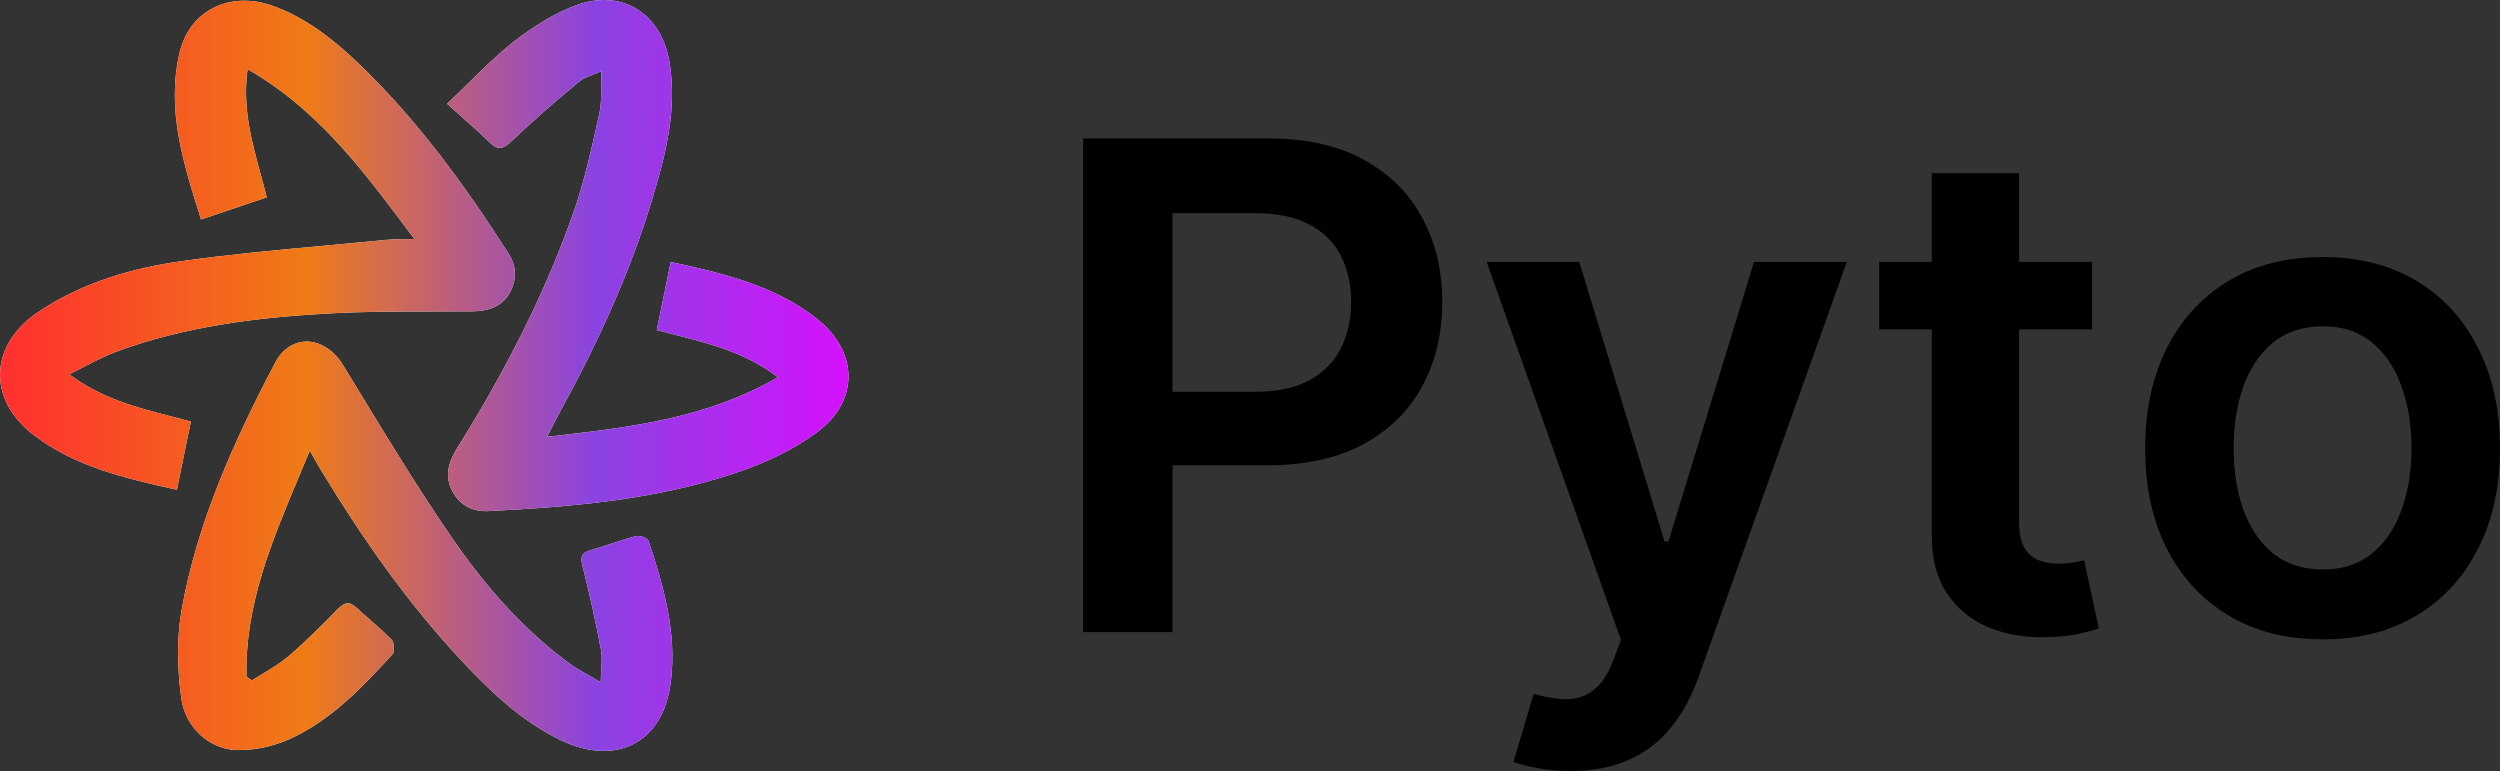
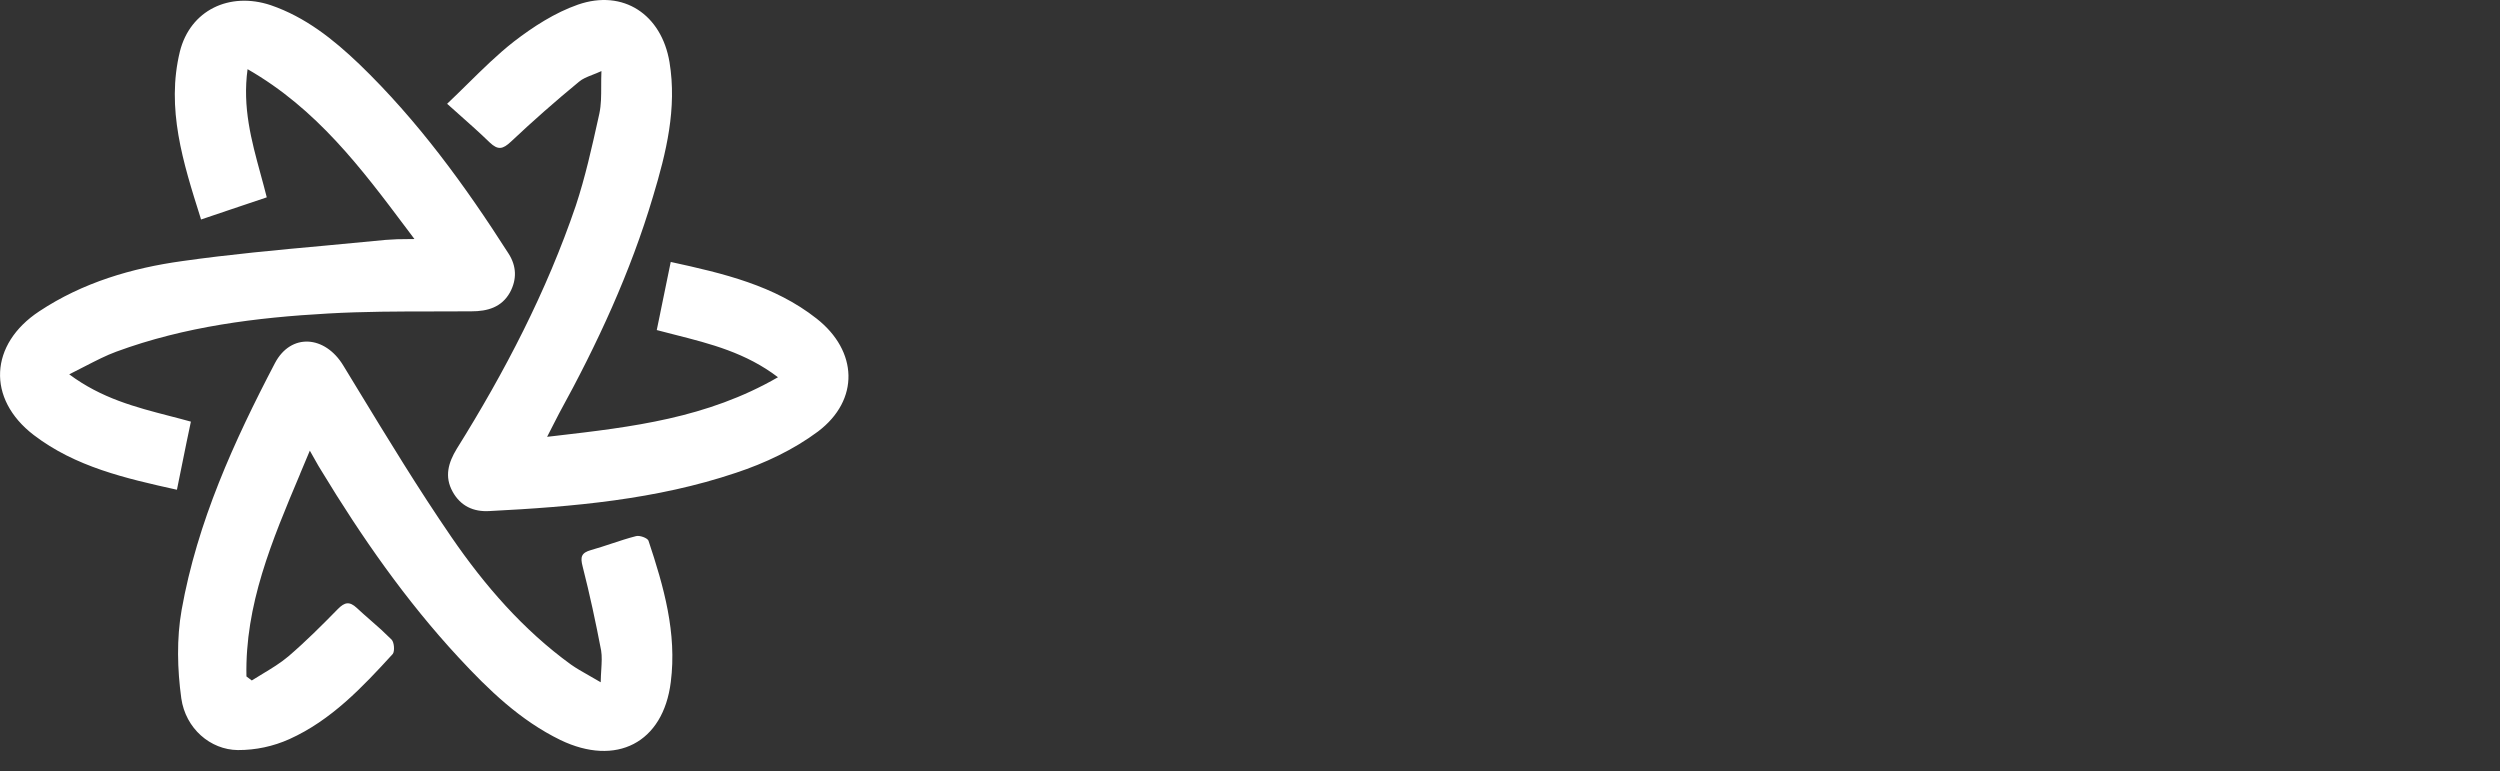
<svg xmlns="http://www.w3.org/2000/svg" id="Layer_1" data-name="Layer 1" viewBox="0 0 1178.57 363.46">
  <rect x="0" y="0" width="1178.57" height="363.46" fill="#333333" stroke="none" />
  <defs>
    <style>
      .cls-1 {
        fill: #fff;
      }

      .cls-1, .cls-2 {
        fill-rule: evenodd;
      }

      .cls-2 {
        fill: url(#linear-gradient);
      }
    </style>
    <linearGradient id="linear-gradient" x1="0" y1="183.9" x2="400" y2="183.9" gradientTransform="translate(0 360.9) scale(1 -1)" gradientUnits="userSpaceOnUse">
      <stop offset="0" stop-color="#ff2f2f" />
      <stop offset=".36" stop-color="#ef7b16" />
      <stop offset=".7" stop-color="#8a43e1" />
      <stop offset="1" stop-color="#d511fd" />
    </linearGradient>
  </defs>
-   <path d="M510.61,298V65.27h87.27c17.88,0,32.88,3.33,45,10,12.2,6.67,21.4,15.83,27.61,27.5,6.29,11.59,9.43,24.77,9.43,39.54s-3.14,28.18-9.43,39.77c-6.29,11.59-15.57,20.72-27.84,27.39-12.27,6.59-27.39,9.89-45.34,9.89h-57.84v-34.66h52.16c10.45,0,19.02-1.82,25.68-5.46,6.67-3.64,11.59-8.64,14.77-15,3.26-6.36,4.89-13.67,4.89-21.93s-1.63-15.53-4.89-21.82c-3.18-6.29-8.14-11.17-14.89-14.66-6.67-3.56-15.27-5.34-25.8-5.34h-38.64v197.5h-42.16ZM740.3,363.46c-5.61,0-10.79-.45-15.57-1.36-4.7-.83-8.45-1.82-11.25-2.95l9.55-32.05c5.98,1.74,11.33,2.58,16.02,2.5,4.7-.08,8.83-1.55,12.39-4.43,3.64-2.8,6.7-7.5,9.2-14.09l3.52-9.43-63.3-178.18h43.64l40.23,131.82h1.82l40.34-131.82h43.75l-69.89,195.68c-3.26,9.24-7.58,17.16-12.96,23.75-5.38,6.67-11.97,11.74-19.77,15.23-7.73,3.56-16.97,5.34-27.73,5.34h0ZM986.26,123.46v31.82h-100.34v-31.82h100.34ZM910.7,81.64h41.14v163.86c0,5.53.83,9.77,2.5,12.73,1.74,2.88,4.02,4.85,6.82,5.91,2.8,1.06,5.91,1.59,9.32,1.59,2.58,0,4.92-.19,7.04-.57,2.2-.38,3.86-.72,5-1.02l6.93,32.16c-2.2.76-5.34,1.59-9.43,2.5-4.02.91-8.94,1.44-14.77,1.59-10.3.3-19.58-1.25-27.84-4.66-8.26-3.48-14.81-8.86-19.66-16.14-4.77-7.27-7.12-16.36-7.04-27.27V81.64h0ZM1094.93,301.41c-17.05,0-31.82-3.75-44.32-11.25s-22.2-17.99-29.09-31.48c-6.82-13.48-10.23-29.24-10.23-47.27s3.41-33.83,10.23-47.39c6.89-13.56,16.59-24.09,29.09-31.59s27.27-11.25,44.32-11.25,31.82,3.75,44.32,11.25,22.16,18.03,28.97,31.59c6.9,13.56,10.35,29.36,10.35,47.39s-3.45,33.79-10.35,47.27c-6.81,13.48-16.47,23.98-28.97,31.48s-27.28,11.25-44.32,11.25ZM1095.16,268.46c9.24,0,16.97-2.54,23.18-7.61,6.21-5.15,10.83-12.05,13.86-20.68,3.11-8.64,4.66-18.26,4.66-28.86s-1.55-20.34-4.66-28.98c-3.03-8.71-7.65-15.64-13.86-20.79-6.21-5.15-13.94-7.73-23.18-7.73s-17.35,2.58-23.64,7.73c-6.21,5.15-10.87,12.08-13.98,20.79-3.03,8.64-4.54,18.3-4.54,28.98s1.51,20.23,4.54,28.86c3.11,8.64,7.77,15.53,13.98,20.68,6.29,5.08,14.17,7.61,23.64,7.61Z" />
  <path class="cls-1" d="M257.95,205.92l3.64-.41c36.37-4.22,71.62-8.31,105.17-27.67-15.13-11.52-31.73-15.75-48.54-20.02-2.88-.72-5.75-1.46-8.61-2.22l1.64-7.94v-.05l4.95-24.12c24.94,5.43,48.92,11.07,68.76,26.7,19.48,15.3,20.37,38.32.66,53.24-11.39,8.5-25.02,14.96-38.69,19.47-37.52,12.63-76.84,16.02-116.23,18.03-7.54.45-13.61-2.41-17.32-9.13-3.94-7.1-2.05-13.66,1.95-20.23,22.63-36.23,42.35-74.13,56.13-114.65,4.42-13.37,7.5-27.19,10.55-40.94l.58-2.64c.82-3.94.83-8.08.83-12.72,0-2.24,0-4.59.11-7.11-1.59.73-3.04,1.3-4.35,1.81-2.52.99-4.58,1.81-6.23,3.22-10.99,9.04-21.68,18.45-32.04,28.21-3.9,3.67-6.15,4.08-10,.46-4.68-4.54-9.54-8.87-15.08-13.78l-5.05-4.5c3.31-3.14,6.56-6.33,9.76-9.48,7.07-6.96,14.03-13.82,21.66-19.81,9.19-7.07,19.38-13.66,30.29-17.47,21.4-7.39,39.38,4.71,43.13,27.14,3.58,21.84-1.55,42.67-7.74,63.22-10.63,35.86-26.33,69.69-44.29,102.34-.8,1.63-1.62,3.18-2.48,4.82-.97,1.88-2.01,3.87-3.18,6.22h0ZM32.64,176.47c15.18,11.31,31.2,15.46,47.29,19.63,3.35.87,6.7,1.73,10.06,2.67-1.4,6.53-2.7,12.93-4.01,19.43l-2.57,12.68c-24.38-5.4-47.86-10.79-67.52-25.81-22.26-17.08-20.85-42.83,2.61-58.31,20.49-13.58,43.65-20.39,67.44-23.68,22.27-3.16,44.77-5.23,67.26-7.28,9.54-.89,19.08-1.76,28.62-2.71,3.58-.28,7.18-.41,10.77-.38l2.79-.03-3.54-4.71c-21.62-28.82-42.47-56.62-75.13-75.36-2.45,17.98,1.79,33.51,6.13,49.43.99,3.63,1.99,7.28,2.92,10.99-5.77,1.93-11.54,3.87-17.3,5.82l-13.69,4.63-.26-.9c-8.23-26.03-16.24-51.42-9.71-78.29,4.88-19.45,23.32-28.32,42.8-21.86,16.36,5.61,29.49,16.08,41.74,27.77,27.57,26.57,49.97,57.35,70.45,89.42,3.71,5.82,3.96,12.05.62,18.23-3.91,7.03-10.6,8.93-18.23,8.92-5.87.04-11.75.04-17.64.05-16.58,0-33.21.03-49.78.97-33.97,1.89-67.67,6.12-99.95,18-4.77,1.75-9.51,4.2-15.01,7.02-2.37,1.24-4.76,2.46-7.15,3.65h0ZM141.47,223.38l4.59-10.93c.84,1.46,1.67,2.93,2.49,4.41,1.18,2.09,2.05,3.65,2.95,5.03,18.99,31.32,39.83,61.24,64.74,88.11,14.1,15.22,28.99,29.63,47.97,38.87,26.23,12.63,48.46,1.42,52.02-27.36,2.94-23.1-3.31-44.98-10.53-66.65-.56-1.27-4.13-2.57-5.83-2.12-3.92.99-7.79,2.28-11.66,3.56-3.15,1.05-6.32,2.09-9.53,2.99-4.73,1.32-5.17,3.34-4,7.8,3.34,13.11,6.19,26.34,8.71,39.58.44,2.73.27,5.6.07,8.99-.11,1.81-.23,3.8-.27,5.98-1.99-1.18-3.8-2.2-5.46-3.15-3.27-1.85-6.02-3.4-8.59-5.22-22.55-16.35-40.73-37.37-56.31-60.06-15.61-22.74-29.97-46.35-44.34-69.96l-6.62-10.88c-8.63-14.3-24.71-15.48-32.24-1.22-19.36,37-36.6,74.9-44,116.34-2.41,13.6-2.03,28.06-.17,41.69,2.01,14.23,13.69,24.3,26.68,24.42,8.37.03,16.65-1.73,24.29-5.16,19.68-8.87,34.41-24.45,48.72-40.14,1.02-1.3.69-5.53-.54-6.77-3.19-3.18-6.5-6.22-9.92-9.13-2.2-1.92-4.39-3.84-6.51-5.83-3.42-3.15-5.67-2.74-8.9.54-7.58,7.73-15.1,15.26-23.27,22.27-3.74,3.18-7.99,5.73-12.24,8.3-1.71,1.01-3.4,2.05-5.07,3.11-.43-.3-.85-.62-1.26-.95-.4-.34-.82-.66-1.26-.95-.73-33.73,11.93-63.78,25.31-95.5h0Z" />
-   <path class="cls-2" d="M257.95,205.92l3.64-.41c36.37-4.22,71.62-8.31,105.17-27.67-15.13-11.52-31.73-15.75-48.54-20.02-2.88-.72-5.75-1.46-8.61-2.22l1.64-7.94v-.05l4.95-24.12c24.94,5.43,48.92,11.07,68.76,26.7,19.48,15.3,20.37,38.32.66,53.24-11.39,8.5-25.02,14.96-38.69,19.47-37.52,12.63-76.84,16.02-116.23,18.03-7.54.45-13.61-2.41-17.32-9.13-3.94-7.1-2.05-13.66,1.95-20.23,22.63-36.23,42.35-74.13,56.13-114.65,4.42-13.37,7.5-27.19,10.55-40.94l.58-2.64c.82-3.94.83-8.08.83-12.72,0-2.24,0-4.59.11-7.11-1.59.73-3.04,1.3-4.35,1.81-2.52.99-4.58,1.81-6.23,3.22-10.99,9.04-21.68,18.45-32.04,28.21-3.9,3.67-6.15,4.08-10,.46-4.68-4.54-9.54-8.87-15.08-13.78l-5.05-4.5c3.31-3.14,6.56-6.33,9.76-9.48,7.07-6.96,14.03-13.82,21.66-19.81,9.19-7.07,19.38-13.66,30.29-17.47,21.4-7.39,39.38,4.71,43.13,27.14,3.58,21.84-1.55,42.67-7.74,63.22-10.63,35.86-26.33,69.69-44.29,102.34-.8,1.63-1.62,3.18-2.48,4.82-.97,1.88-2.01,3.87-3.18,6.22h0ZM32.64,176.47c15.18,11.31,31.2,15.46,47.29,19.63,3.35.87,6.7,1.73,10.06,2.67-1.4,6.53-2.7,12.93-4.01,19.43l-2.57,12.68c-24.38-5.4-47.86-10.79-67.52-25.81-22.26-17.08-20.85-42.83,2.61-58.31,20.49-13.58,43.65-20.39,67.44-23.68,22.27-3.16,44.77-5.23,67.26-7.28,9.54-.89,19.08-1.76,28.62-2.71,3.58-.28,7.18-.41,10.77-.38l2.79-.03-3.54-4.71c-21.62-28.82-42.47-56.62-75.13-75.36-2.45,17.98,1.79,33.51,6.13,49.43.99,3.63,1.99,7.28,2.92,10.99-5.77,1.93-11.54,3.87-17.3,5.82l-13.69,4.63-.26-.9c-8.23-26.03-16.24-51.42-9.71-78.29,4.88-19.45,23.32-28.32,42.8-21.86,16.36,5.61,29.49,16.08,41.74,27.77,27.57,26.57,49.97,57.35,70.45,89.42,3.71,5.82,3.96,12.05.62,18.23-3.91,7.03-10.6,8.93-18.23,8.92-5.87.04-11.75.04-17.64.05-16.58,0-33.21.03-49.78.97-33.97,1.89-67.67,6.12-99.95,18-4.77,1.75-9.51,4.2-15.01,7.02-2.37,1.24-4.76,2.46-7.15,3.65h0ZM141.47,223.38l4.59-10.93c.84,1.46,1.67,2.93,2.49,4.41,1.18,2.09,2.05,3.65,2.95,5.03,18.99,31.32,39.83,61.24,64.74,88.11,14.1,15.22,28.99,29.63,47.97,38.87,26.23,12.63,48.46,1.42,52.02-27.36,2.94-23.1-3.31-44.98-10.53-66.65-.56-1.27-4.13-2.57-5.83-2.12-3.92.99-7.79,2.28-11.66,3.56-3.15,1.05-6.32,2.09-9.53,2.99-4.73,1.32-5.17,3.34-4,7.8,3.34,13.11,6.19,26.34,8.71,39.58.44,2.73.27,5.6.07,8.99-.11,1.81-.23,3.8-.27,5.98-1.99-1.18-3.8-2.2-5.46-3.15-3.27-1.85-6.02-3.4-8.59-5.22-22.55-16.35-40.73-37.37-56.31-60.06-15.61-22.74-29.97-46.35-44.34-69.96l-6.62-10.88c-8.63-14.3-24.71-15.48-32.24-1.22-19.36,37-36.6,74.9-44,116.34-2.41,13.6-2.03,28.06-.17,41.69,2.01,14.23,13.69,24.3,26.68,24.42,8.37.03,16.65-1.73,24.29-5.16,19.68-8.87,34.41-24.45,48.72-40.14,1.02-1.3.69-5.53-.54-6.77-3.19-3.18-6.5-6.22-9.92-9.13-2.2-1.92-4.39-3.84-6.51-5.83-3.42-3.15-5.67-2.74-8.9.54-7.58,7.73-15.1,15.26-23.27,22.27-3.74,3.18-7.99,5.73-12.24,8.3-1.71,1.01-3.4,2.05-5.07,3.11-.43-.3-.85-.62-1.26-.95-.4-.34-.82-.66-1.26-.95-.73-33.73,11.93-63.78,25.31-95.5h0Z" />
</svg>